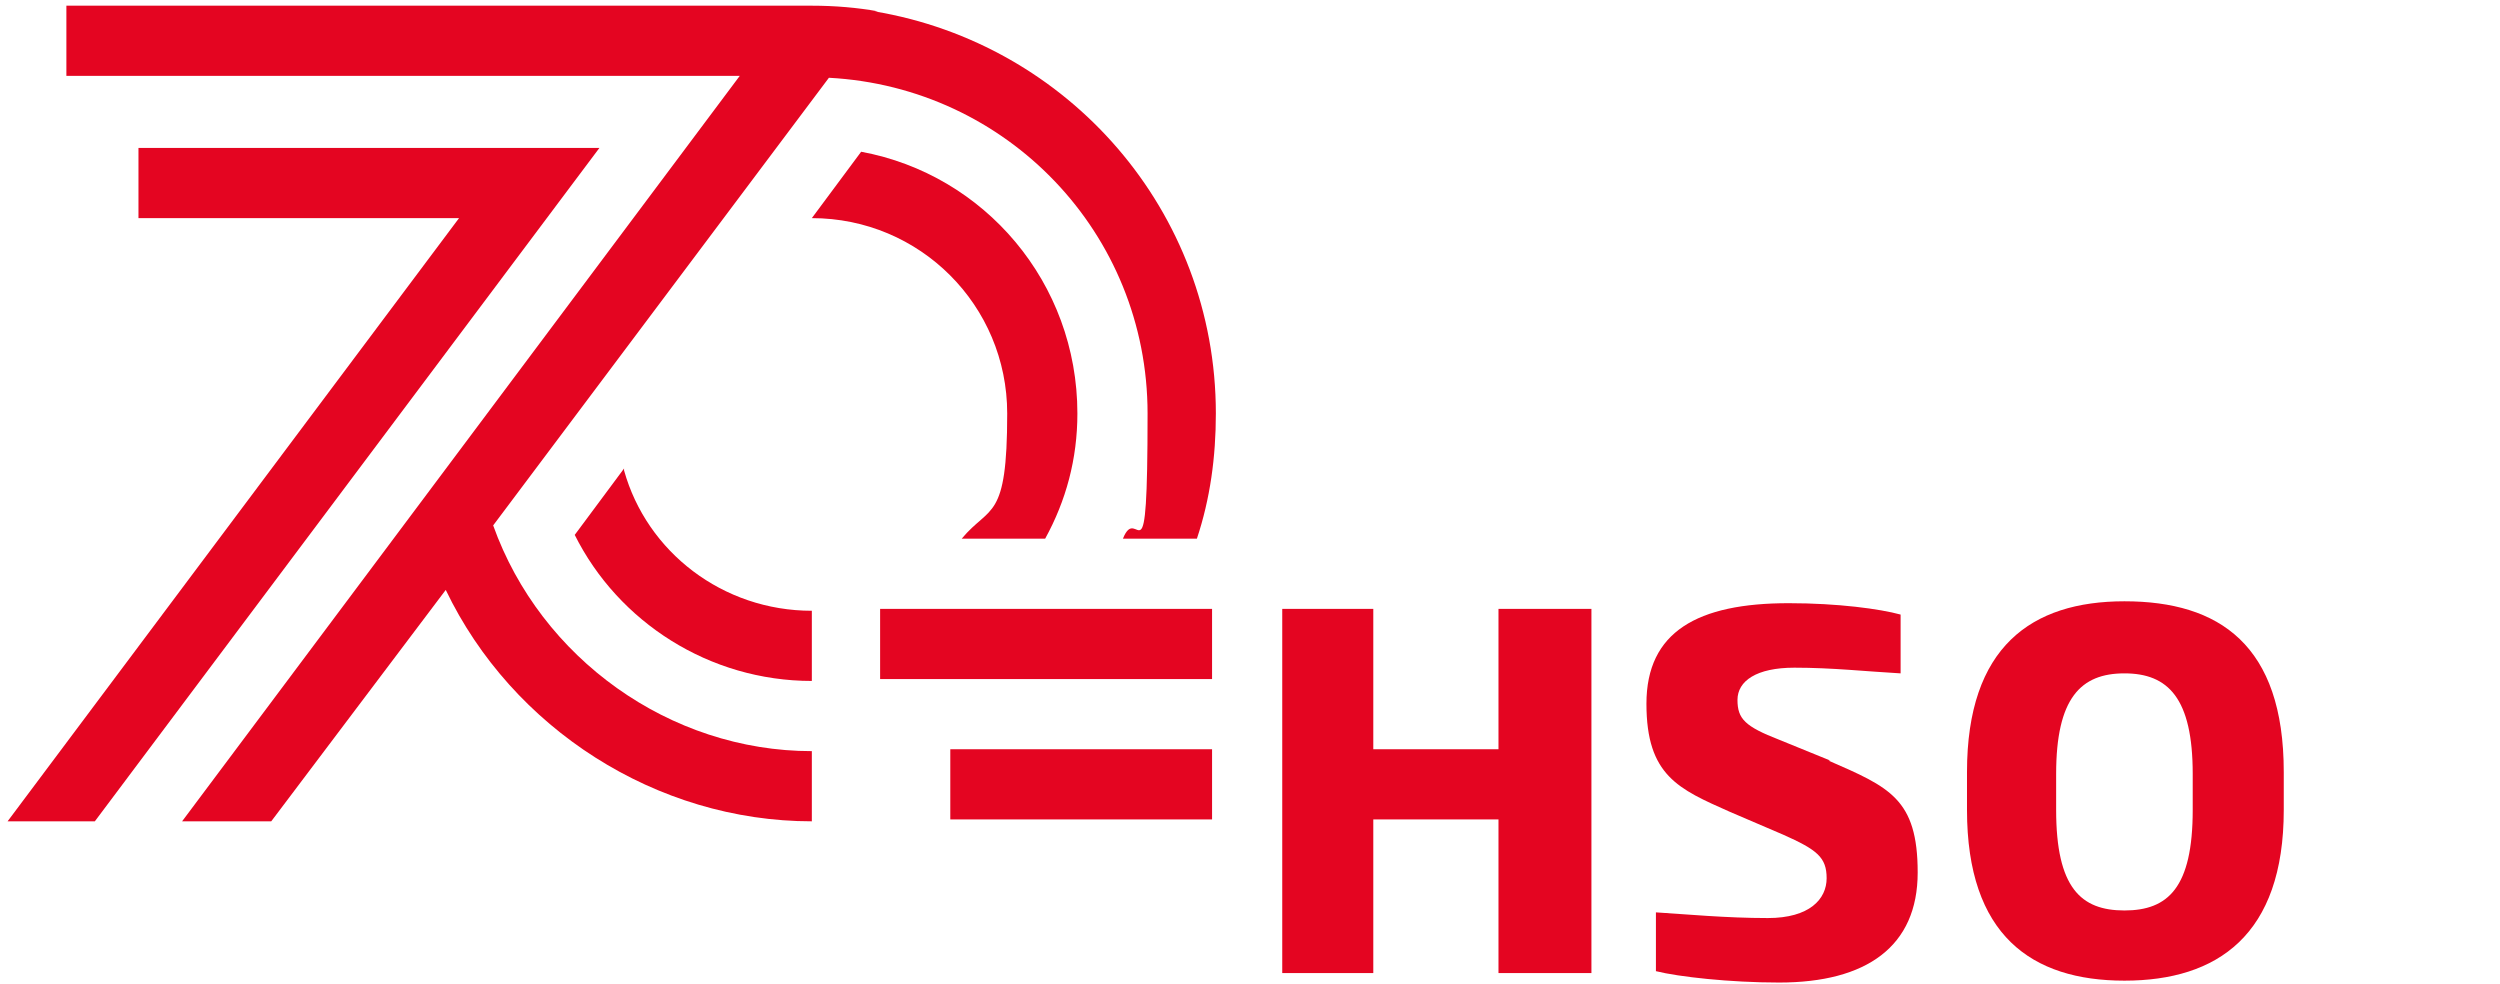
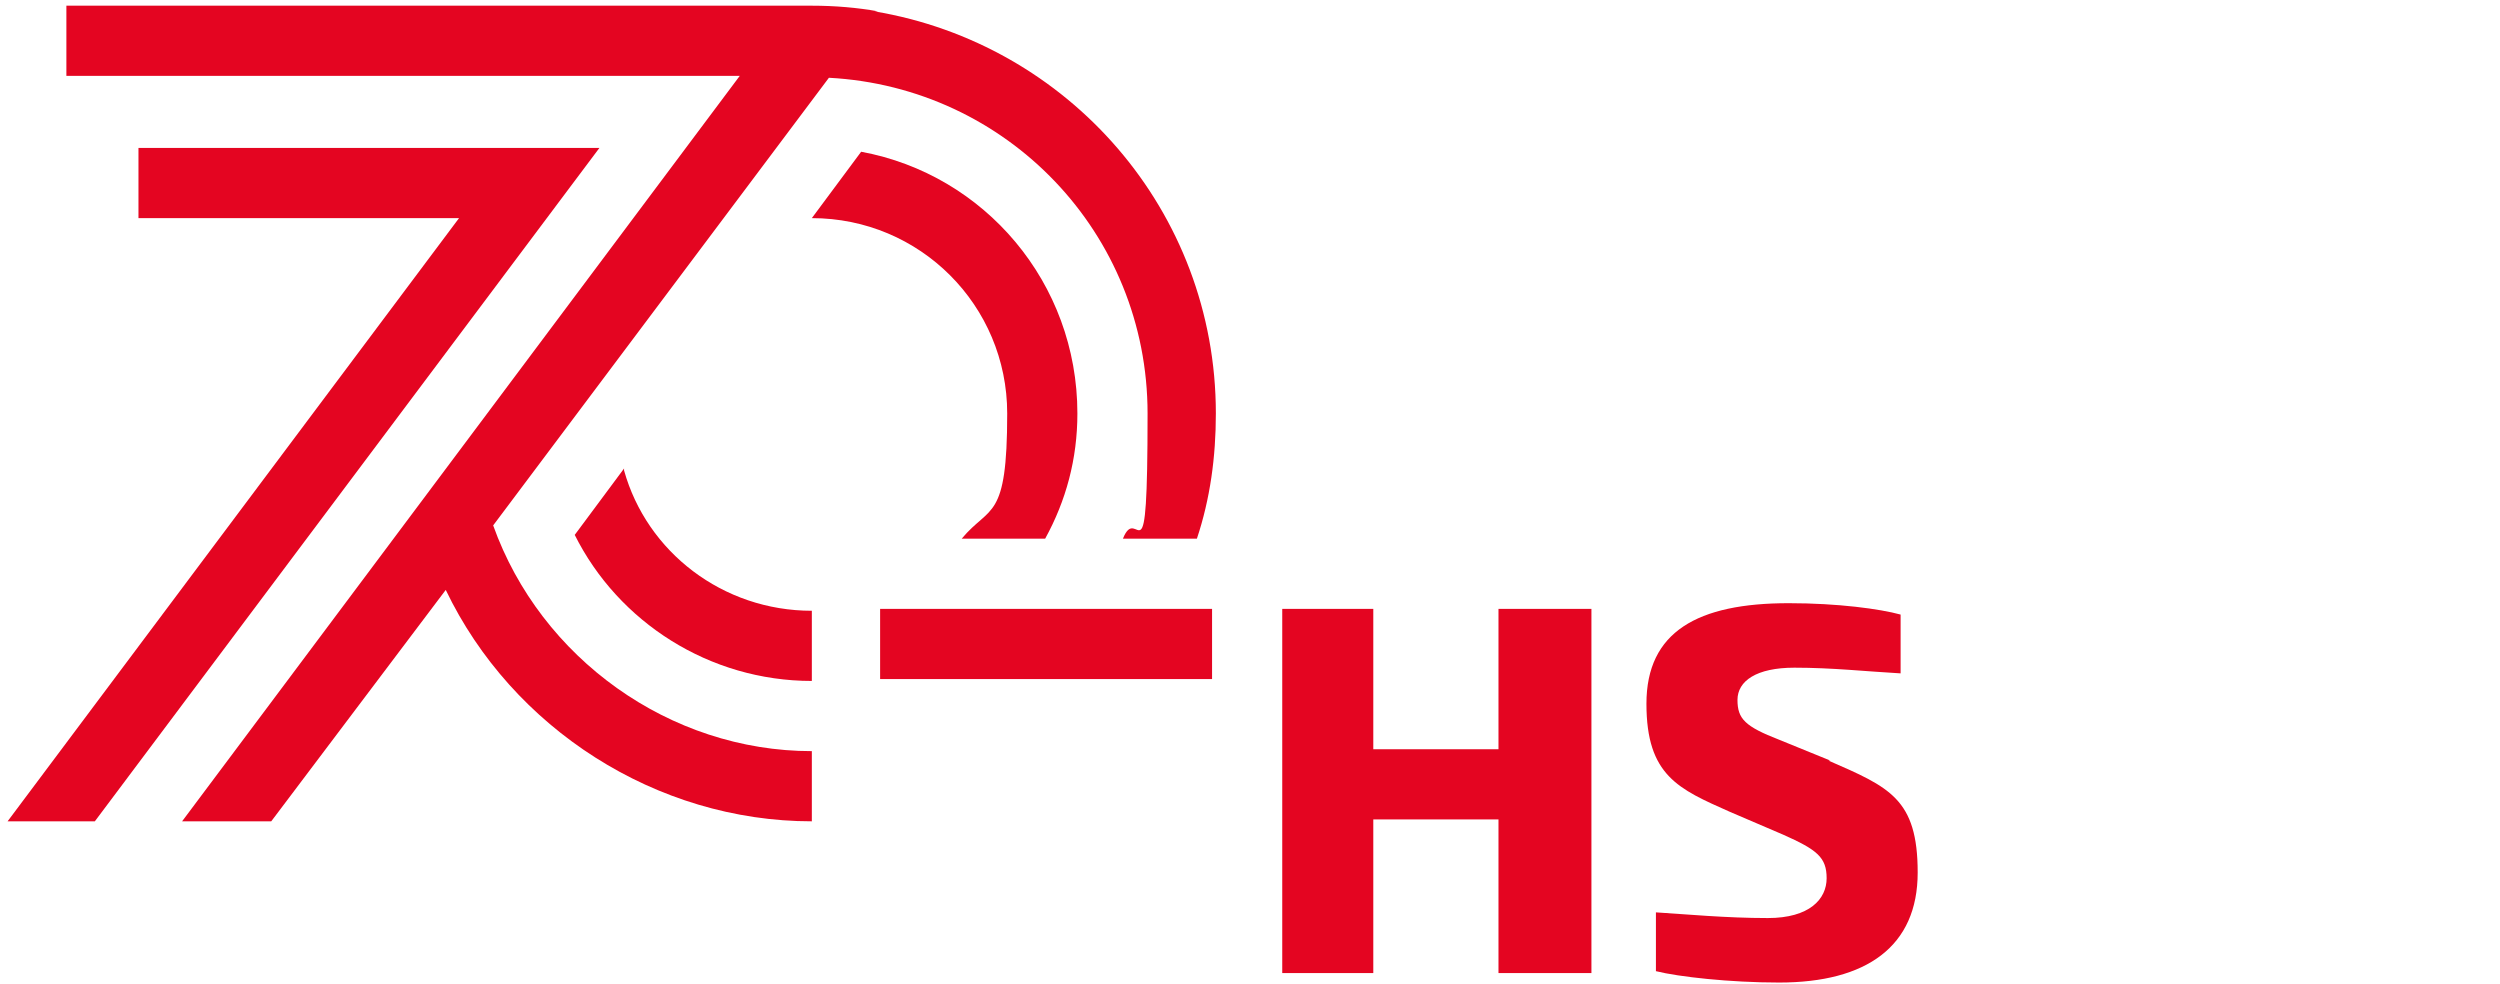
<svg xmlns="http://www.w3.org/2000/svg" id="Ebene_1" data-name="Ebene 1" version="1.1" viewBox="0 0 131.8 51.9">
  <defs>
    <style>
      .cls-1 {
        fill: #e40521;
        stroke-width: 0px;
      }
    </style>
  </defs>
-   <rect class="cls-1" x="50.1" y="39.5" width="13.8" height="3.7" />
  <rect class="cls-1" x="46.4" y="32.1" width="17.5" height="3.7" />
-   <path class="cls-1" d="M112,31.7c-4.9,0-8.3,2.4-8.3,9v2c0,6.6,3.4,9,8.3,9s8.4-2.4,8.4-9v-2c0-6.7-3.4-9-8.4-9ZM115.6,42.7c0,4.1-1.3,5.3-3.6,5.3s-3.6-1.2-3.6-5.3v-1.9c0-4,1.3-5.3,3.6-5.3s3.6,1.3,3.6,5.3v1.9Z" />
  <path class="cls-1" d="M96.5,40.1l-2.7-1.1c-1.8-.7-2.2-1.1-2.2-2.1s1-1.7,3-1.7,3.8.2,5.6.3v-3.1c-1.1-.3-3.3-.6-5.9-.6-4.8,0-7.5,1.5-7.5,5.3s1.7,4.5,4.4,5.7l2.8,1.2c1.8.8,2.3,1.2,2.3,2.3s-.9,2.1-3.1,2.1-4.3-.2-5.9-.3v3.1c1.2.3,3.9.6,6.5.6,4.6,0,7.3-1.9,7.3-5.8s-1.5-4.5-4.7-5.9Z" />
  <polygon class="cls-1" points="79 39.5 72.4 39.5 72.4 32.1 67.6 32.1 67.6 51.3 72.4 51.3 72.4 43.2 79 43.2 79 51.3 83.9 51.3 83.9 32.1 79 32.1 79 39.5" />
  <polygon class="cls-1" points="7.3 7.8 7.3 11.5 24.2 11.5 .4 43.3 5 43.3 31.6 7.8 7.3 7.8" />
  <path class="cls-1" d="M46.3.6c-1.1-.2-2.3-.3-3.5-.3H3.5v3.7h35.5L9.6,43.3h4.7l9.2-12.2c3.5,7.3,11.1,12.2,19.3,12.2v-3.7c-7.5,0-14.3-4.9-16.8-11.9L43.7,4.1h0c9.4.5,16.8,8.2,16.8,17.7s-.5,4.6-1.3,6.6h3.9c.7-2.1,1-4.3,1-6.6,0-10.7-7.8-19.5-18-21.2Z" />
  <path class="cls-1" d="M32.9,24.7l-2.6,3.5c2.3,4.6,7.1,7.7,12.5,7.7v-3.7c-4.7,0-8.7-3.1-9.9-7.4Z" />
  <path class="cls-1" d="M55.1,28.4c1.1-2,1.7-4.2,1.7-6.6,0-6.9-4.9-12.6-11.4-13.8l-2.6,3.5c5.7,0,10.3,4.6,10.3,10.3s-.9,4.8-2.4,6.6h4.5Z" />
</svg>